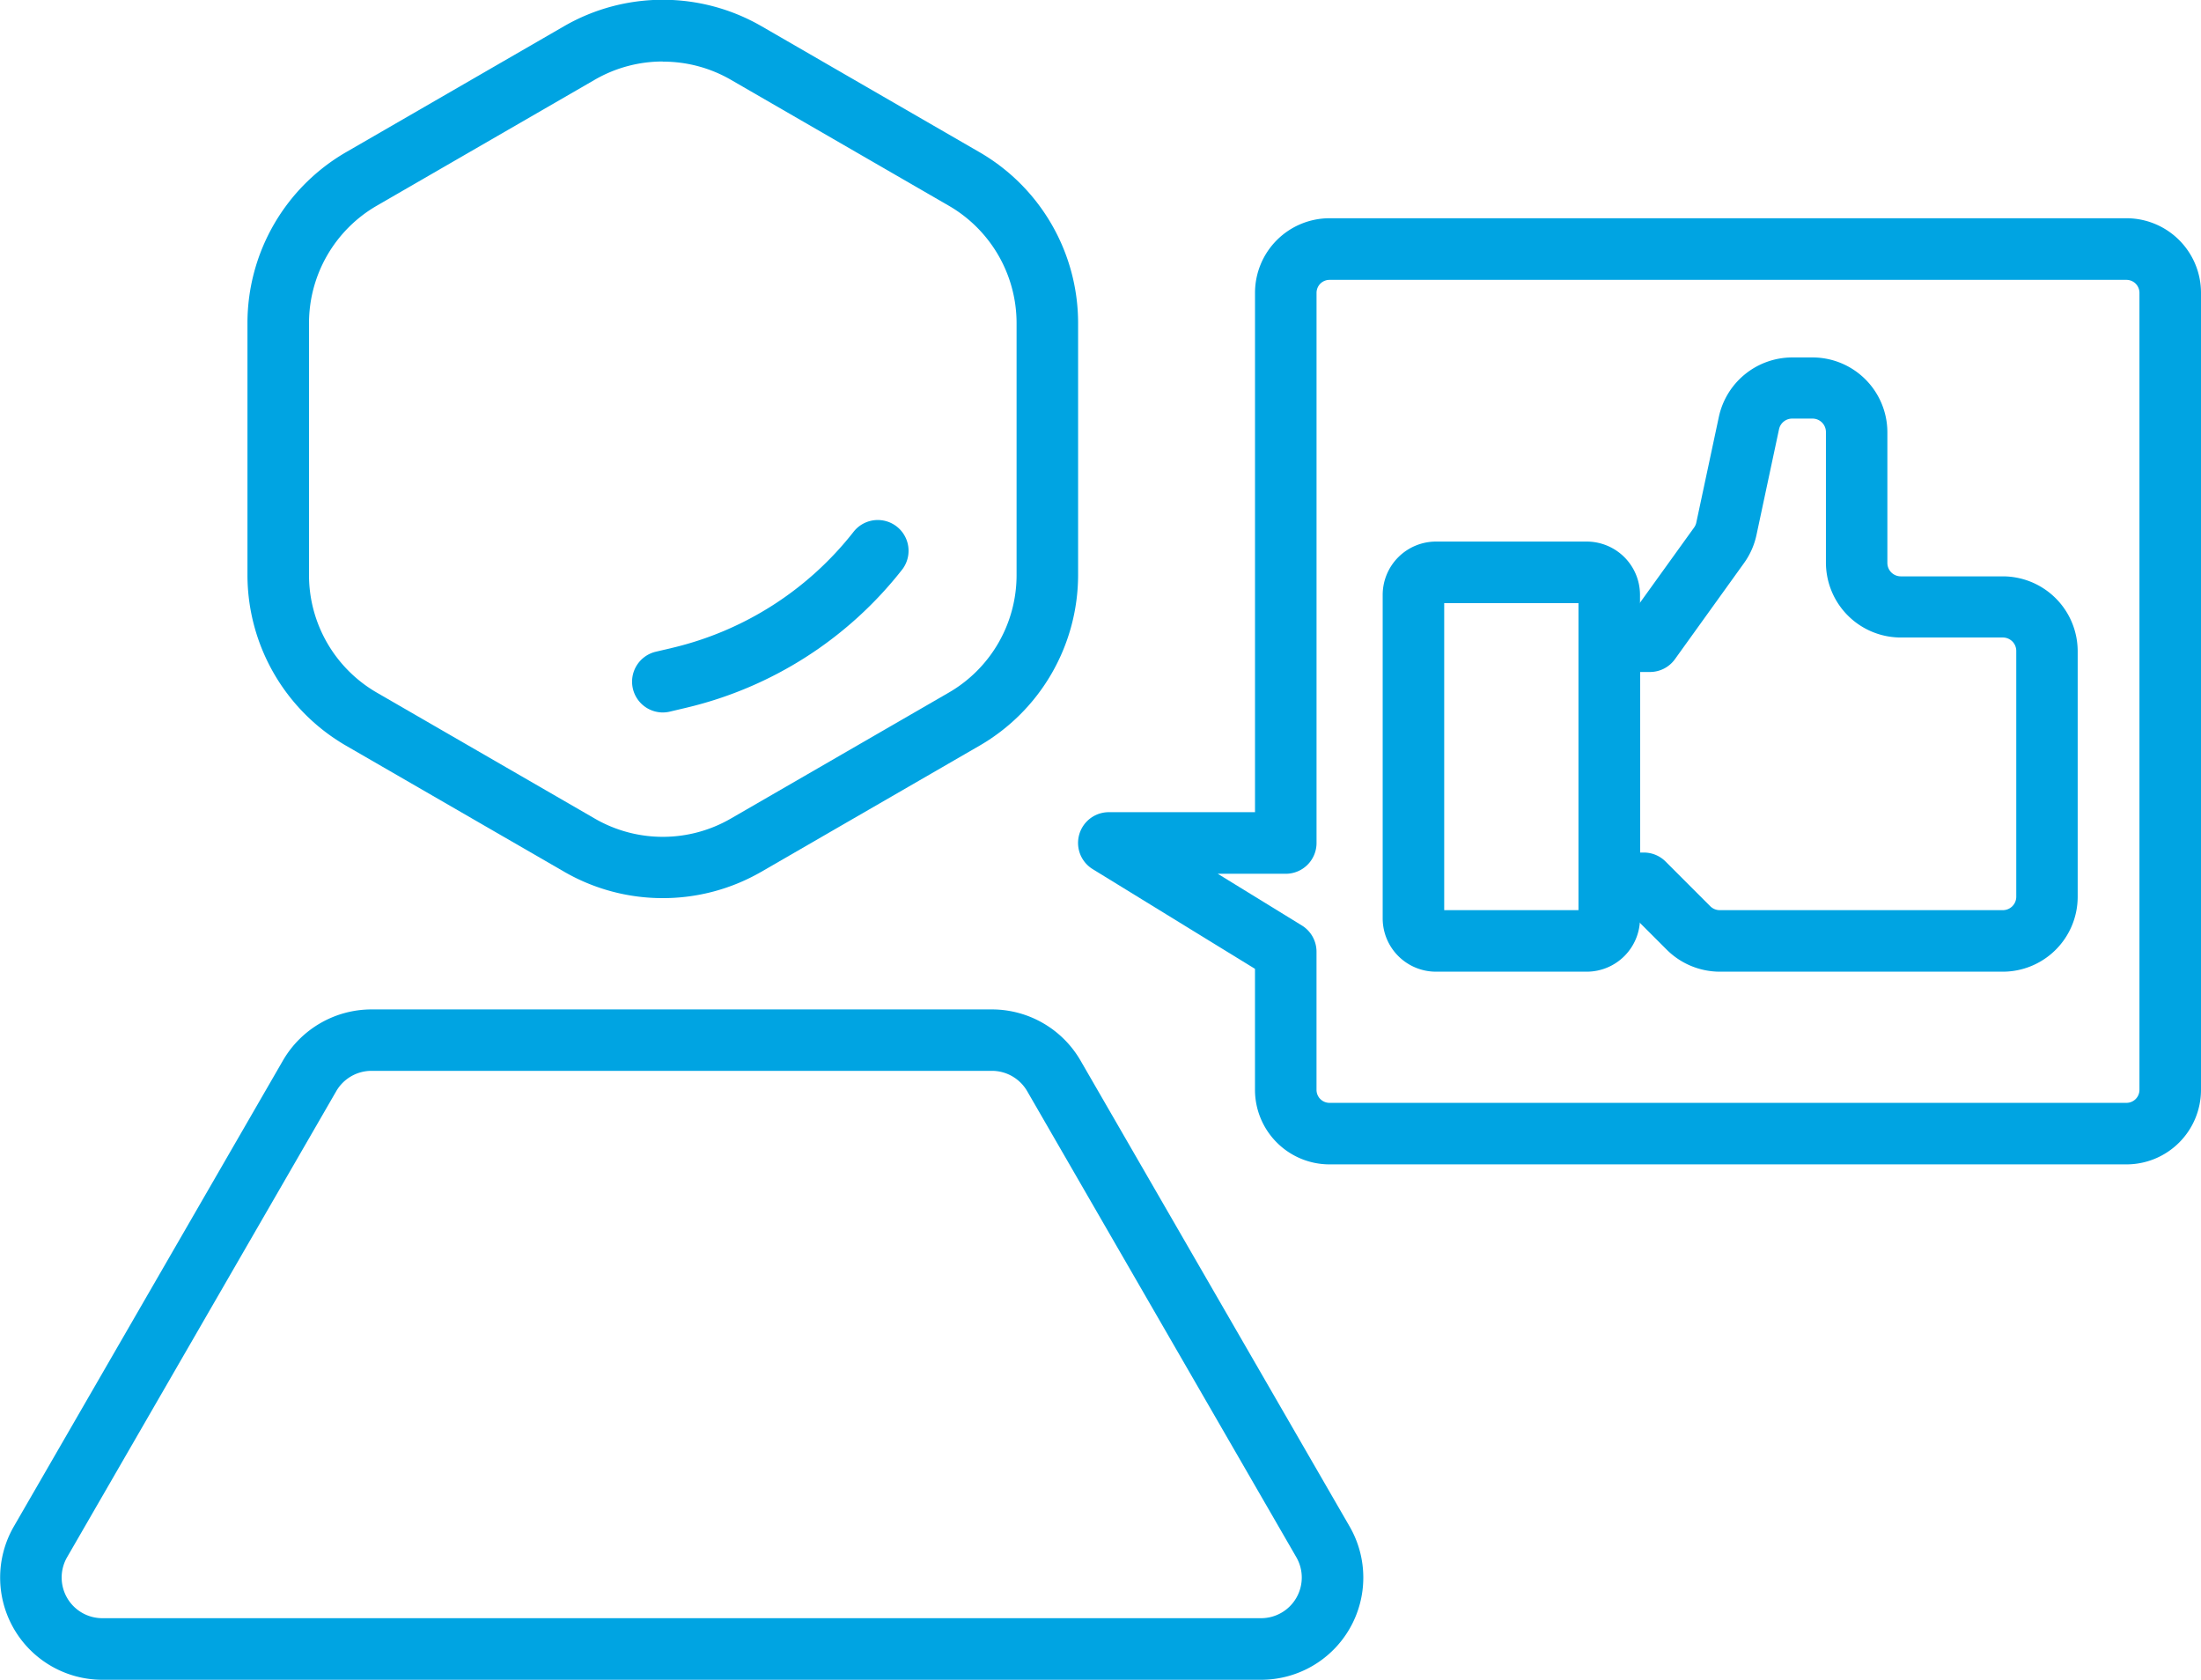
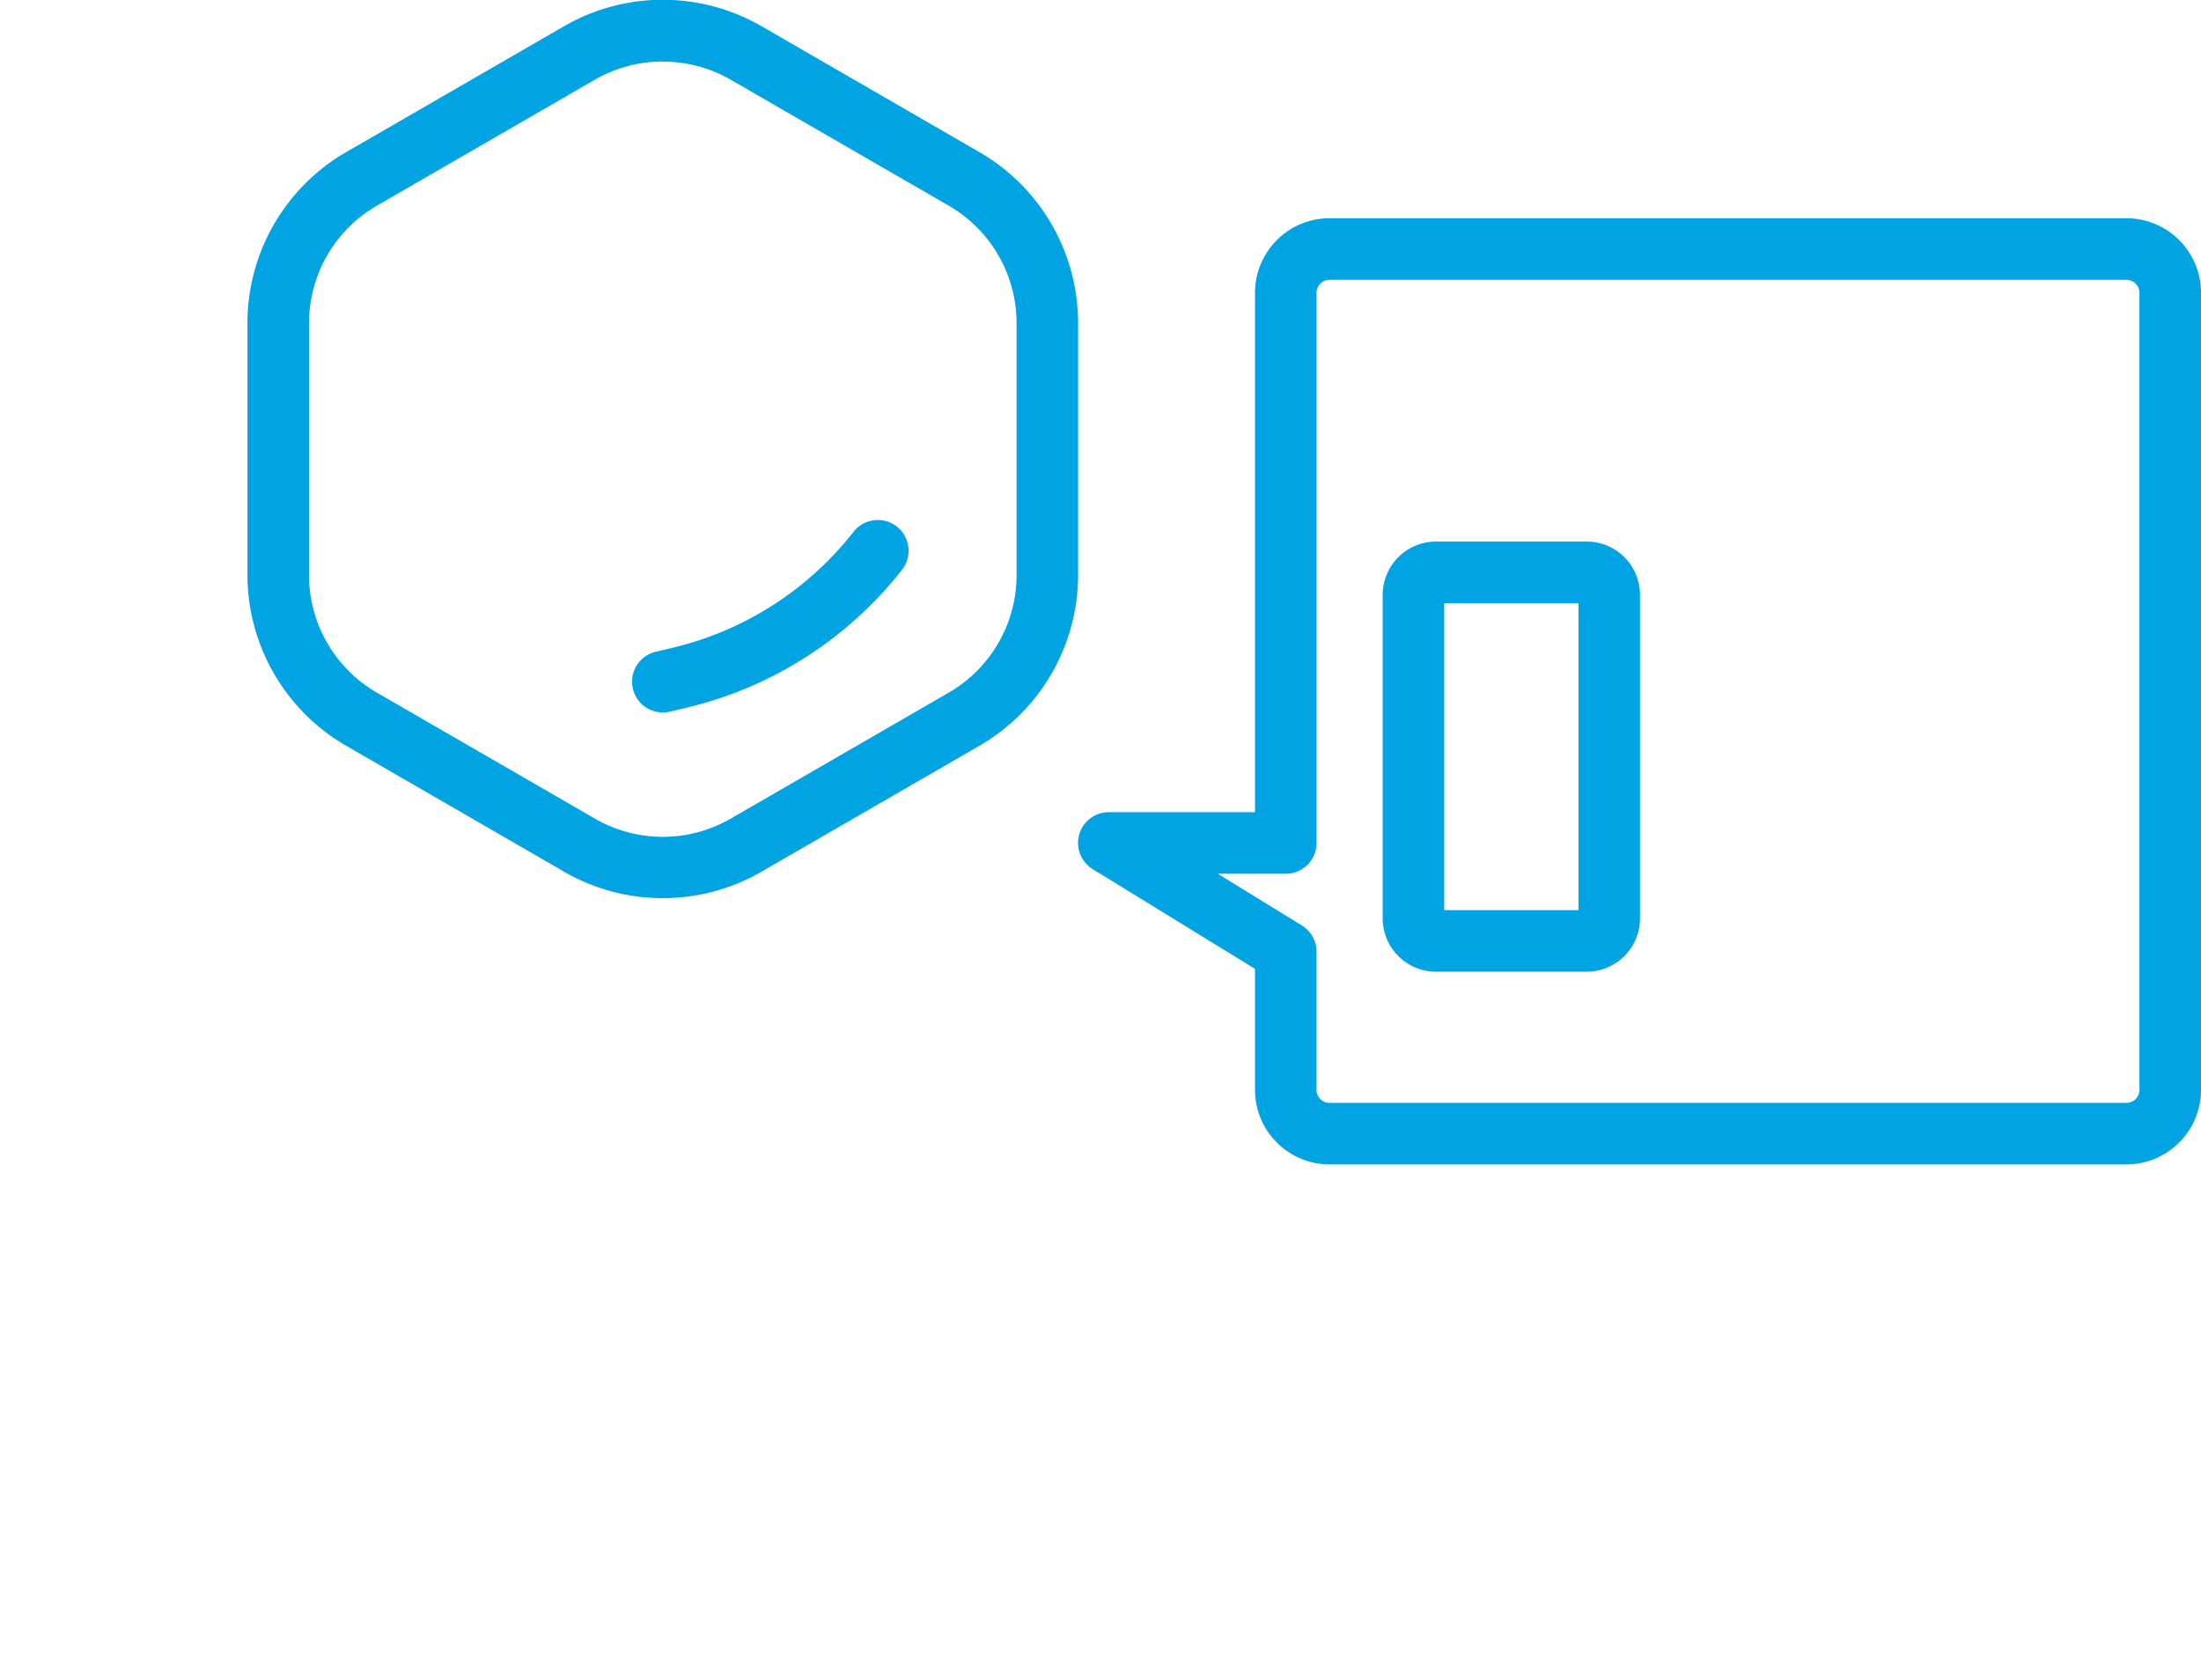
<svg xmlns="http://www.w3.org/2000/svg" width="81.962" height="62.545" viewBox="0 0 81.962 62.545">
  <path d="M475.692,274.554" transform="translate(-425.014 -236.578)" fill="#00a4e2" />
-   <path d="M498.567,275.894H488.023a2.806,2.806,0,0,1-1.97-.817l-1.328-1.328h-.812a1.146,1.146,0,0,1-1.146-1.146V263.6a1.146,1.146,0,0,1,1.146-1.146h.927l2.231-3.1a.494.494,0,0,0,.082-.188l.84-3.937a2.8,2.8,0,0,1,2.727-2.206h.76a2.79,2.79,0,0,1,2.787,2.787v4.864a.5.5,0,0,0,.5.5h3.8a2.791,2.791,0,0,1,2.787,2.788v9.152A2.791,2.791,0,0,1,498.567,275.894Zm-13.509-4.436h.141a1.143,1.143,0,0,1,.81.336l1.663,1.663a.5.5,0,0,0,.351.146h10.544a.5.5,0,0,0,.5-.5v-9.152a.5.5,0,0,0-.5-.5h-3.8a2.791,2.791,0,0,1-2.788-2.787v-4.864a.5.5,0,0,0-.5-.5h-.76a.5.5,0,0,0-.486.393l-.84,3.939a2.789,2.789,0,0,1-.463,1.046l-2.574,3.58a1.143,1.143,0,0,1-.93.477h-.368Z" transform="translate(-423.984 -239.714)" fill="#00a4e2" />
  <path d="M484,275.022h-5.617a1.986,1.986,0,0,1-1.983-1.983V260.99a1.986,1.986,0,0,1,1.983-1.983H484a1.985,1.985,0,0,1,1.982,1.983v12.049A1.985,1.985,0,0,1,484,275.022Zm-5.309-2.291h5V261.3h-5Z" transform="translate(-424.911 -238.842)" fill="#00a4e2" />
  <path d="M454.965,274.846a7.33,7.33,0,0,1-3.666-.979l-8.134-4.7a7.353,7.353,0,0,1-3.666-6.35v-9.392a7.353,7.353,0,0,1,3.666-6.35l8.134-4.7a7.356,7.356,0,0,1,7.332,0l8.134,4.7a7.354,7.354,0,0,1,3.666,6.35v9.392a7.354,7.354,0,0,1-3.666,6.35l-8.134,4.7A7.33,7.33,0,0,1,454.965,274.846Zm0-31.151a5.049,5.049,0,0,0-2.52.672l-8.134,4.7a5.056,5.056,0,0,0-2.52,4.366v9.392a5.056,5.056,0,0,0,2.52,4.366l8.134,4.7a5.058,5.058,0,0,0,5.041,0l8.134-4.7a5.056,5.056,0,0,0,2.52-4.366v-9.392a5.056,5.056,0,0,0-2.52-4.366l-8.134-4.7A5.046,5.046,0,0,0,454.965,243.7Z" transform="translate(-430.284 -241.405)" fill="#00a4e2" />
-   <path d="M478.418,299.173H435.265a3.805,3.805,0,0,1-3.295-5.707l10.023-17.353a3.816,3.816,0,0,1,3.295-1.9h23.107a3.815,3.815,0,0,1,3.295,1.9l10.023,17.353a3.805,3.805,0,0,1-3.295,5.707ZM445.288,276.5a1.518,1.518,0,0,0-1.311.756l-10.023,17.353a1.514,1.514,0,0,0,1.311,2.271h43.152a1.514,1.514,0,0,0,1.311-2.271l-10.023-17.353a1.518,1.518,0,0,0-1.311-.756Z" transform="translate(-431.455 -236.628)" fill="#00a4e2" />
  <path d="M505.54,283.727H475.862a2.777,2.777,0,0,1-2.775-2.775v-4.506l-6.041-3.711a1.145,1.145,0,0,1,.6-2.122h5.442v-19.34a2.777,2.777,0,0,1,2.775-2.775H505.54a2.777,2.777,0,0,1,2.775,2.775v29.678A2.777,2.777,0,0,1,505.54,283.727ZM471.7,272.906l3.132,1.925a1.146,1.146,0,0,1,.546.976v5.146a.484.484,0,0,0,.483.483H505.54a.484.484,0,0,0,.483-.483V251.275a.484.484,0,0,0-.483-.483H475.862a.484.484,0,0,0-.483.483V271.76a1.146,1.146,0,0,1-1.146,1.146Z" transform="translate(-426.353 -240.372)" fill="#00a4e2" />
  <path d="M453.144,265.474a1.146,1.146,0,0,1-.261-2.261l.62-.146a12.126,12.126,0,0,0,6.758-4.334,1.146,1.146,0,0,1,1.808,1.408,14.427,14.427,0,0,1-8.04,5.155l-.621.147A1.156,1.156,0,0,1,453.144,265.474Z" transform="translate(-428.464 -238.946)" fill="#00a4e2" />
</svg>